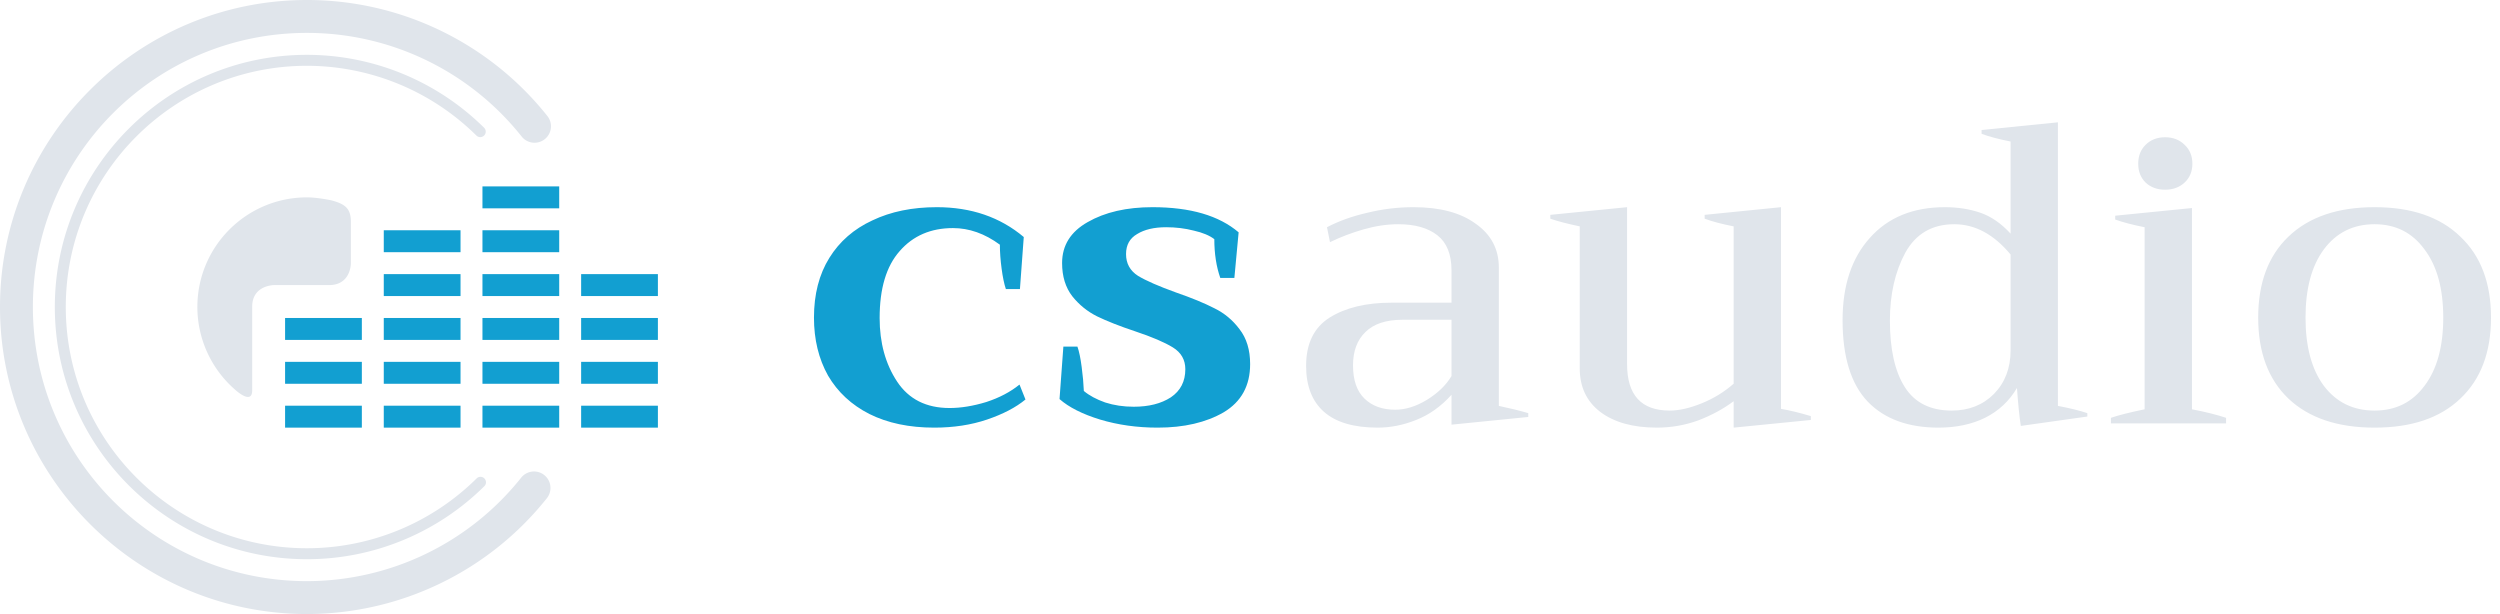
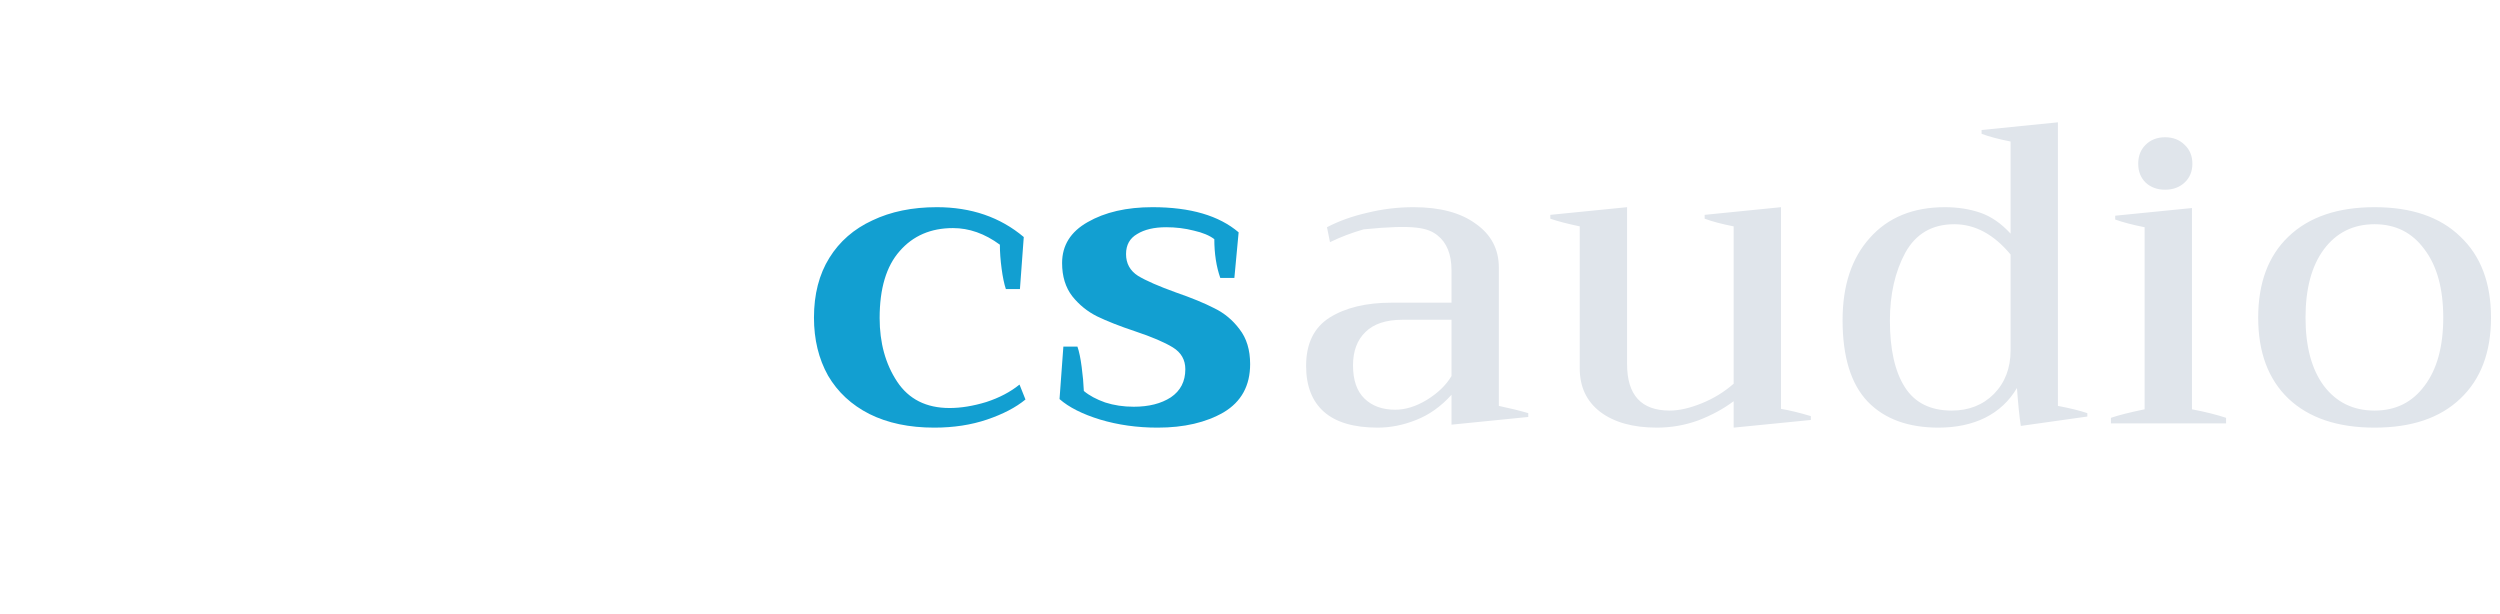
<svg xmlns="http://www.w3.org/2000/svg" xmlns:ns1="http://www.inkscape.org/namespaces/inkscape" xmlns:ns2="http://sodipodi.sourceforge.net/DTD/sodipodi-0.dtd" width="228" height="56" viewBox="0 0 228 56" id="svg4962" version="1.1" ns1:version="0.91 r13725" ns1:export-filename="C:\Users\malen\Desktop\csaudio\Logo final\logo final.png" ns1:export-xdpi="90" ns1:export-ydpi="90" ns2:docname="CSaudio_logo.svg">
  <defs id="defs4964" />
  <ns2:namedview id="base" pagecolor="#ffffff" bordercolor="#666666" borderopacity="1.0" ns1:pageopacity="0.0" ns1:pageshadow="2" ns1:zoom="1.4" ns1:cx="309.48046" ns1:cy="139.20905" ns1:document-units="px" ns1:current-layer="layer1" showgrid="false" units="px" ns1:window-width="1920" ns1:window-height="1017" ns1:window-x="1912" ns1:window-y="-8" ns1:window-maximized="1" />
  <g ns1:label="Vrstva 1" ns1:groupmode="layer" id="layer1" transform="translate(0,-996.362)">
-     <path style="fill:#e0e5eb;fill-opacity:1;stroke:none;stroke-width:2;stroke-linecap:round;stroke-linejoin:round;stroke-miterlimit:4;stroke-dasharray:none;stroke-opacity:1" d="M 28 0 C 12.554 4e-005 4.4326307e-005 12.554 0 28 C 4.4326307e-005 43.446 12.554 56 28 56 A 1.5 1.5 0 0 0 28.002 56 C 36.52 55.989 44.573 52.099 49.877 45.434 A 1.5 1.5 0 1 0 47.529 43.566 C 42.793 49.519 35.607 52.99 28 53 C 14.175 53 3 41.825 3 28 C 3 14.175 14.175 3 28 3 C 35.618 3.001 42.817 6.472 47.561 12.434 A 1.5 1.5 0 1 0 49.908 10.566 C 44.597 3.892 36.53 0.001 28 0 z M 28 5 C 15.303 5 5 15.303 5 28 C 5 40.697 15.303 51 28 51 C 34.05 51 39.856 48.609 44.158 44.355 A 0.5 0.5 0 1 0 43.455 43.645 C 39.34 47.714 33.787 49.997 28 50 C 15.844 50 6 40.156 6 28 C 6 15.844 15.844 6 28 6 C 33.783 6.01 39.329 8.29 43.441 12.355 A 0.5 0.5 0 1 0 44.145 11.645 C 39.846 7.394 34.045 5.007 28 5 z M 28 18 C 22.477 18 18 22.477 18 28 C 18.003 30.916 19.276 33.651 21.428 35.527 C 21.428 35.527 23 37 23 35.594 L 23 27.969 C 23 26 25 26 25 26 L 30.016 26 C 32 26 32 24.031 32 24.031 L 32 20.234 C 32 19 31.471 18.611 30.232 18.273 C 29.572 18.137 28.678 18.001 28 18 z " transform="translate(0,996.362)" id="path6177-6-5-6" />
-     <path style="font-style:normal;font-variant:normal;font-weight:500;font-stretch:normal;font-size:medium;line-height:125%;font-family:Trirong;-inkscape-font-specification:'Trirong Medium';letter-spacing:0.972px;word-spacing:0px;fill:#e0e5eb;fill-opacity:1;stroke:none;stroke-width:1px;stroke-linecap:butt;stroke-linejoin:miter;stroke-opacity:1" d="M 187.682 11.156 L 180.721 11.855 L 180.721 12.205 C 181.421 12.464 182.302 12.699 183.365 12.906 L 183.365 21.307 C 182.51 20.373 181.589 19.737 180.604 19.4 C 179.618 19.063 178.542 18.895 177.375 18.895 C 174.471 18.895 172.191 19.829 170.531 21.695 C 168.872 23.536 168.043 26.036 168.043 29.199 C 168.043 32.544 168.806 35.022 170.336 36.629 C 171.866 38.21 174.019 39 176.793 39 C 178.4 39 179.813 38.702 181.031 38.105 C 182.276 37.483 183.247 36.575 183.947 35.383 C 184.051 36.835 184.167 37.988 184.297 38.844 L 190.365 37.988 L 190.365 37.678 C 189.665 37.444 188.771 37.225 187.682 37.018 L 187.682 11.156 z M 197.457 12.518 C 196.731 12.518 196.135 12.75 195.668 13.217 C 195.227 13.658 195.006 14.228 195.006 14.928 C 195.006 15.628 195.227 16.198 195.668 16.639 C 196.135 17.079 196.731 17.301 197.457 17.301 C 198.183 17.301 198.779 17.079 199.246 16.639 C 199.713 16.198 199.945 15.628 199.945 14.928 C 199.945 14.228 199.713 13.658 199.246 13.217 C 198.779 12.75 198.183 12.518 197.457 12.518 z M 128.916 18.895 C 127.49 18.895 126.091 19.063 124.717 19.4 C 123.343 19.712 122.11 20.152 121.021 20.723 L 121.295 22.084 C 122.254 21.617 123.278 21.227 124.367 20.916 C 125.456 20.605 126.506 20.449 127.518 20.449 C 129.047 20.449 130.238 20.787 131.094 21.461 C 131.949 22.135 132.377 23.199 132.377 24.65 L 132.377 27.605 L 126.895 27.605 C 124.587 27.605 122.708 28.059 121.256 28.967 C 119.83 29.874 119.117 31.339 119.117 33.361 C 119.117 35.202 119.661 36.601 120.75 37.561 C 121.839 38.52 123.473 39 125.65 39 C 126.817 39 127.984 38.767 129.15 38.301 C 130.343 37.834 131.418 37.069 132.377 36.006 L 132.377 38.729 L 139.377 38.027 L 139.377 37.678 C 138.573 37.444 137.68 37.225 136.695 37.018 L 136.695 24.416 C 136.695 22.731 135.994 21.397 134.594 20.412 C 133.22 19.401 131.327 18.895 128.916 18.895 z M 148.389 18.895 L 141.389 19.594 L 141.389 19.945 C 142.063 20.179 142.957 20.411 144.072 20.645 L 144.072 33.594 C 144.072 35.279 144.693 36.601 145.938 37.561 C 147.208 38.52 148.932 39 151.109 39 C 152.406 39 153.664 38.781 154.883 38.34 C 156.101 37.873 157.176 37.29 158.109 36.59 L 158.109 39 L 165.148 38.301 L 165.148 37.949 C 164.111 37.638 163.206 37.419 162.428 37.289 L 162.428 18.895 L 155.465 19.594 L 155.465 19.945 C 156.165 20.205 157.046 20.437 158.109 20.645 L 158.109 34.994 C 157.254 35.746 156.282 36.342 155.193 36.783 C 154.104 37.224 153.133 37.445 152.277 37.445 C 149.685 37.445 148.389 36.031 148.389 33.205 L 148.389 18.895 z M 216.562 18.895 C 213.192 18.895 210.574 19.789 208.707 21.578 C 206.866 23.341 205.947 25.804 205.947 28.967 C 205.947 32.13 206.866 34.592 208.707 36.355 C 210.574 38.118 213.192 39 216.562 39 C 219.933 39 222.54 38.118 224.381 36.355 C 226.248 34.592 227.18 32.13 227.18 28.967 C 227.18 25.804 226.248 23.341 224.381 21.578 C 222.54 19.789 219.933 18.895 216.562 18.895 z M 199.906 18.973 L 192.906 19.672 L 192.906 20.021 C 193.632 20.281 194.527 20.515 195.59 20.723 L 195.59 37.328 C 194.216 37.613 193.192 37.872 192.518 38.105 L 192.518 38.611 L 203.018 38.611 L 203.018 38.105 C 202.162 37.82 201.125 37.561 199.906 37.328 L 199.906 18.973 z M 178.23 20.449 C 180.123 20.449 181.836 21.37 183.365 23.211 L 183.365 31.961 C 183.365 33.568 182.859 34.891 181.848 35.928 C 180.837 36.939 179.554 37.445 177.998 37.445 C 176.054 37.445 174.628 36.733 173.721 35.307 C 172.813 33.881 172.359 31.857 172.359 29.238 C 172.359 26.853 172.824 24.794 173.758 23.057 C 174.717 21.32 176.208 20.449 178.23 20.449 z M 216.562 20.449 C 218.481 20.449 219.998 21.214 221.113 22.744 C 222.254 24.248 222.824 26.322 222.824 28.967 C 222.824 31.611 222.254 33.686 221.113 35.189 C 219.998 36.693 218.481 37.445 216.562 37.445 C 214.618 37.445 213.076 36.693 211.936 35.189 C 210.821 33.686 210.264 31.611 210.264 28.967 C 210.264 26.322 210.821 24.248 211.936 22.744 C 213.076 21.214 214.618 20.449 216.562 20.449 z M 127.906 29.162 L 132.377 29.162 L 132.377 34.295 C 131.884 35.125 131.134 35.85 130.123 36.473 C 129.138 37.069 128.177 37.367 127.244 37.367 C 126.077 37.367 125.145 37.03 124.445 36.355 C 123.745 35.681 123.395 34.67 123.395 33.322 C 123.395 32.026 123.77 31.015 124.521 30.289 C 125.273 29.537 126.403 29.162 127.906 29.162 z " transform="translate(0,996.362)" id="path3361-9-7-8" />
+     <path style="font-style:normal;font-variant:normal;font-weight:500;font-stretch:normal;font-size:medium;line-height:125%;font-family:Trirong;-inkscape-font-specification:'Trirong Medium';letter-spacing:0.972px;word-spacing:0px;fill:#e0e5eb;fill-opacity:1;stroke:none;stroke-width:1px;stroke-linecap:butt;stroke-linejoin:miter;stroke-opacity:1" d="M 187.682 11.156 L 180.721 11.855 L 180.721 12.205 C 181.421 12.464 182.302 12.699 183.365 12.906 L 183.365 21.307 C 182.51 20.373 181.589 19.737 180.604 19.4 C 179.618 19.063 178.542 18.895 177.375 18.895 C 174.471 18.895 172.191 19.829 170.531 21.695 C 168.872 23.536 168.043 26.036 168.043 29.199 C 168.043 32.544 168.806 35.022 170.336 36.629 C 171.866 38.21 174.019 39 176.793 39 C 178.4 39 179.813 38.702 181.031 38.105 C 182.276 37.483 183.247 36.575 183.947 35.383 C 184.051 36.835 184.167 37.988 184.297 38.844 L 190.365 37.988 L 190.365 37.678 C 189.665 37.444 188.771 37.225 187.682 37.018 L 187.682 11.156 z M 197.457 12.518 C 196.731 12.518 196.135 12.75 195.668 13.217 C 195.227 13.658 195.006 14.228 195.006 14.928 C 195.006 15.628 195.227 16.198 195.668 16.639 C 196.135 17.079 196.731 17.301 197.457 17.301 C 198.183 17.301 198.779 17.079 199.246 16.639 C 199.713 16.198 199.945 15.628 199.945 14.928 C 199.945 14.228 199.713 13.658 199.246 13.217 C 198.779 12.75 198.183 12.518 197.457 12.518 z M 128.916 18.895 C 127.49 18.895 126.091 19.063 124.717 19.4 C 123.343 19.712 122.11 20.152 121.021 20.723 L 121.295 22.084 C 122.254 21.617 123.278 21.227 124.367 20.916 C 129.047 20.449 130.238 20.787 131.094 21.461 C 131.949 22.135 132.377 23.199 132.377 24.65 L 132.377 27.605 L 126.895 27.605 C 124.587 27.605 122.708 28.059 121.256 28.967 C 119.83 29.874 119.117 31.339 119.117 33.361 C 119.117 35.202 119.661 36.601 120.75 37.561 C 121.839 38.52 123.473 39 125.65 39 C 126.817 39 127.984 38.767 129.15 38.301 C 130.343 37.834 131.418 37.069 132.377 36.006 L 132.377 38.729 L 139.377 38.027 L 139.377 37.678 C 138.573 37.444 137.68 37.225 136.695 37.018 L 136.695 24.416 C 136.695 22.731 135.994 21.397 134.594 20.412 C 133.22 19.401 131.327 18.895 128.916 18.895 z M 148.389 18.895 L 141.389 19.594 L 141.389 19.945 C 142.063 20.179 142.957 20.411 144.072 20.645 L 144.072 33.594 C 144.072 35.279 144.693 36.601 145.938 37.561 C 147.208 38.52 148.932 39 151.109 39 C 152.406 39 153.664 38.781 154.883 38.34 C 156.101 37.873 157.176 37.29 158.109 36.59 L 158.109 39 L 165.148 38.301 L 165.148 37.949 C 164.111 37.638 163.206 37.419 162.428 37.289 L 162.428 18.895 L 155.465 19.594 L 155.465 19.945 C 156.165 20.205 157.046 20.437 158.109 20.645 L 158.109 34.994 C 157.254 35.746 156.282 36.342 155.193 36.783 C 154.104 37.224 153.133 37.445 152.277 37.445 C 149.685 37.445 148.389 36.031 148.389 33.205 L 148.389 18.895 z M 216.562 18.895 C 213.192 18.895 210.574 19.789 208.707 21.578 C 206.866 23.341 205.947 25.804 205.947 28.967 C 205.947 32.13 206.866 34.592 208.707 36.355 C 210.574 38.118 213.192 39 216.562 39 C 219.933 39 222.54 38.118 224.381 36.355 C 226.248 34.592 227.18 32.13 227.18 28.967 C 227.18 25.804 226.248 23.341 224.381 21.578 C 222.54 19.789 219.933 18.895 216.562 18.895 z M 199.906 18.973 L 192.906 19.672 L 192.906 20.021 C 193.632 20.281 194.527 20.515 195.59 20.723 L 195.59 37.328 C 194.216 37.613 193.192 37.872 192.518 38.105 L 192.518 38.611 L 203.018 38.611 L 203.018 38.105 C 202.162 37.82 201.125 37.561 199.906 37.328 L 199.906 18.973 z M 178.23 20.449 C 180.123 20.449 181.836 21.37 183.365 23.211 L 183.365 31.961 C 183.365 33.568 182.859 34.891 181.848 35.928 C 180.837 36.939 179.554 37.445 177.998 37.445 C 176.054 37.445 174.628 36.733 173.721 35.307 C 172.813 33.881 172.359 31.857 172.359 29.238 C 172.359 26.853 172.824 24.794 173.758 23.057 C 174.717 21.32 176.208 20.449 178.23 20.449 z M 216.562 20.449 C 218.481 20.449 219.998 21.214 221.113 22.744 C 222.254 24.248 222.824 26.322 222.824 28.967 C 222.824 31.611 222.254 33.686 221.113 35.189 C 219.998 36.693 218.481 37.445 216.562 37.445 C 214.618 37.445 213.076 36.693 211.936 35.189 C 210.821 33.686 210.264 31.611 210.264 28.967 C 210.264 26.322 210.821 24.248 211.936 22.744 C 213.076 21.214 214.618 20.449 216.562 20.449 z M 127.906 29.162 L 132.377 29.162 L 132.377 34.295 C 131.884 35.125 131.134 35.85 130.123 36.473 C 129.138 37.069 128.177 37.367 127.244 37.367 C 126.077 37.367 125.145 37.03 124.445 36.355 C 123.745 35.681 123.395 34.67 123.395 33.322 C 123.395 32.026 123.77 31.015 124.521 30.289 C 125.273 29.537 126.403 29.162 127.906 29.162 z " transform="translate(0,996.362)" id="path3361-9-7-8" />
    <path style="font-style:normal;font-variant:normal;font-weight:bold;font-stretch:normal;font-size:medium;line-height:125%;font-family:Trirong;-inkscape-font-specification:'Trirong Bold';letter-spacing:0.972px;word-spacing:0px;fill:#129fd1;fill-opacity:1;stroke:none;stroke-width:1px;stroke-linecap:butt;stroke-linejoin:miter;stroke-opacity:1" d="M 85.434 18.895 C 83.204 18.895 81.248 19.296 79.562 20.1 C 77.877 20.877 76.568 22.018 75.635 23.521 C 74.701 25.025 74.234 26.841 74.234 28.967 C 74.234 30.963 74.662 32.726 75.518 34.256 C 76.399 35.76 77.656 36.926 79.289 37.756 C 80.948 38.585 82.92 39 85.201 39 C 86.964 39 88.572 38.754 90.023 38.262 C 91.475 37.769 92.642 37.16 93.523 36.434 L 92.979 35.072 C 92.149 35.746 91.138 36.277 89.945 36.666 C 88.753 37.029 87.637 37.211 86.6 37.211 C 84.474 37.211 82.879 36.408 81.816 34.801 C 80.753 33.193 80.223 31.261 80.223 29.006 C 80.223 26.31 80.832 24.274 82.051 22.9 C 83.269 21.5 84.89 20.801 86.912 20.801 C 88.39 20.801 89.815 21.305 91.189 22.316 C 91.189 22.99 91.242 23.716 91.346 24.494 C 91.449 25.272 91.579 25.895 91.734 26.361 L 93.018 26.361 L 93.367 21.617 C 91.215 19.802 88.571 18.895 85.434 18.895 z M 105.107 18.895 C 102.748 18.895 100.777 19.348 99.195 20.256 C 97.64 21.137 96.863 22.381 96.863 23.988 C 96.863 25.207 97.173 26.218 97.795 27.021 C 98.417 27.799 99.169 28.409 100.051 28.85 C 100.958 29.29 102.112 29.744 103.512 30.211 C 105.067 30.729 106.221 31.223 106.973 31.689 C 107.725 32.156 108.102 32.816 108.102 33.672 C 108.102 34.787 107.661 35.642 106.779 36.238 C 105.898 36.809 104.771 37.094 103.396 37.094 C 102.463 37.094 101.595 36.964 100.791 36.705 C 99.987 36.42 99.338 36.071 98.846 35.656 C 98.82 34.982 98.754 34.256 98.65 33.479 C 98.547 32.675 98.417 32.052 98.262 31.611 L 96.979 31.611 L 96.629 36.395 C 97.484 37.146 98.717 37.769 100.324 38.262 C 101.958 38.754 103.708 39 105.574 39 C 107.985 39 109.994 38.533 111.602 37.6 C 113.209 36.64 114.012 35.175 114.012 33.205 C 114.012 31.909 113.689 30.847 113.041 30.018 C 112.419 29.188 111.653 28.552 110.746 28.111 C 109.839 27.645 108.672 27.164 107.246 26.672 C 105.665 26.101 104.511 25.597 103.785 25.156 C 103.059 24.69 102.695 24.027 102.695 23.172 C 102.695 22.342 103.033 21.733 103.707 21.344 C 104.381 20.929 105.263 20.723 106.352 20.723 C 107.233 20.723 108.075 20.826 108.879 21.033 C 109.683 21.215 110.305 21.474 110.746 21.811 C 110.746 23.133 110.928 24.313 111.291 25.35 L 112.574 25.35 L 112.963 21.189 C 111.174 19.66 108.556 18.895 105.107 18.895 z " transform="translate(0,996.362)" id="path3356-1-4-0" />
-     <path style="fill:#129fd1;fill-opacity:1;stroke:none;stroke-width:4;stroke-linecap:round;stroke-linejoin:round;stroke-miterlimit:4;stroke-dasharray:none;stroke-opacity:1" d="M 44 17 L 44 19 L 51 19 L 51 17 L 44 17 z M 35 21 L 35 23 L 42 23 L 42 21 L 35 21 z M 44 21 L 44 23 L 51 23 L 51 21 L 44 21 z M 35 25 L 35 27 L 42 27 L 42 25 L 35 25 z M 44 25 L 44 27 L 51 27 L 51 25 L 44 25 z M 53 25 L 53 27 L 60 27 L 60 25 L 53 25 z M 26 29 L 26 31 L 33 31 L 33 29 L 26 29 z M 35 29 L 35 31 L 42 31 L 42 29 L 35 29 z M 44 29 L 44 31 L 51 31 L 51 29 L 44 29 z M 53 29 L 53 31 L 60 31 L 60 29 L 53 29 z M 26 33 L 26 35 L 33 35 L 33 33 L 26 33 z M 35 33 L 35 35 L 42 35 L 42 33 L 35 33 z M 44 33 L 44 35 L 51 35 L 51 33 L 44 33 z M 53 33 L 53 35 L 60 35 L 60 33 L 53 33 z M 26 37 L 26 39 L 33 39 L 33 37 L 26 37 z M 35 37 L 35 39 L 42 39 L 42 37 L 35 37 z M 44 37 L 44 39 L 51 39 L 51 37 L 44 37 z M 53 37 L 53 39 L 60 39 L 60 37 L 53 37 z " transform="translate(0,996.362)" id="rect5731-4-8-4" />
  </g>
</svg>